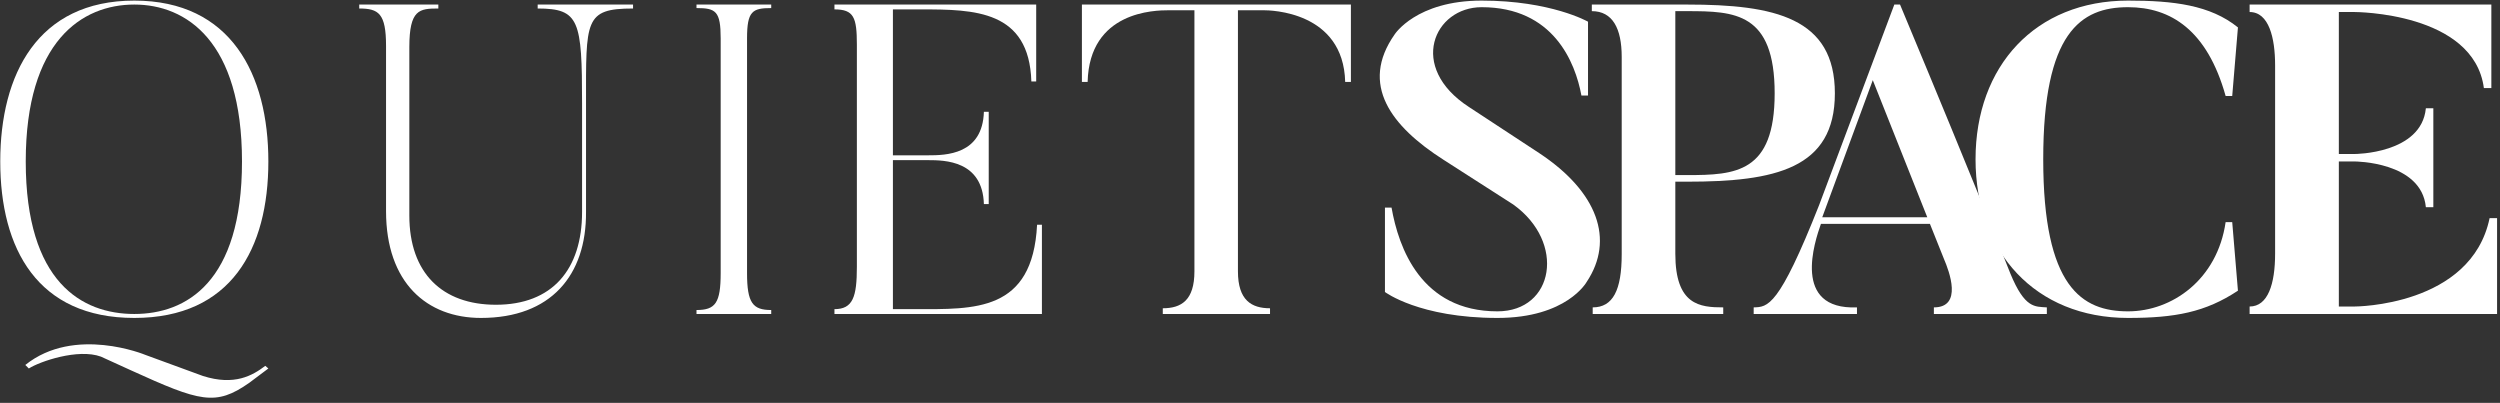
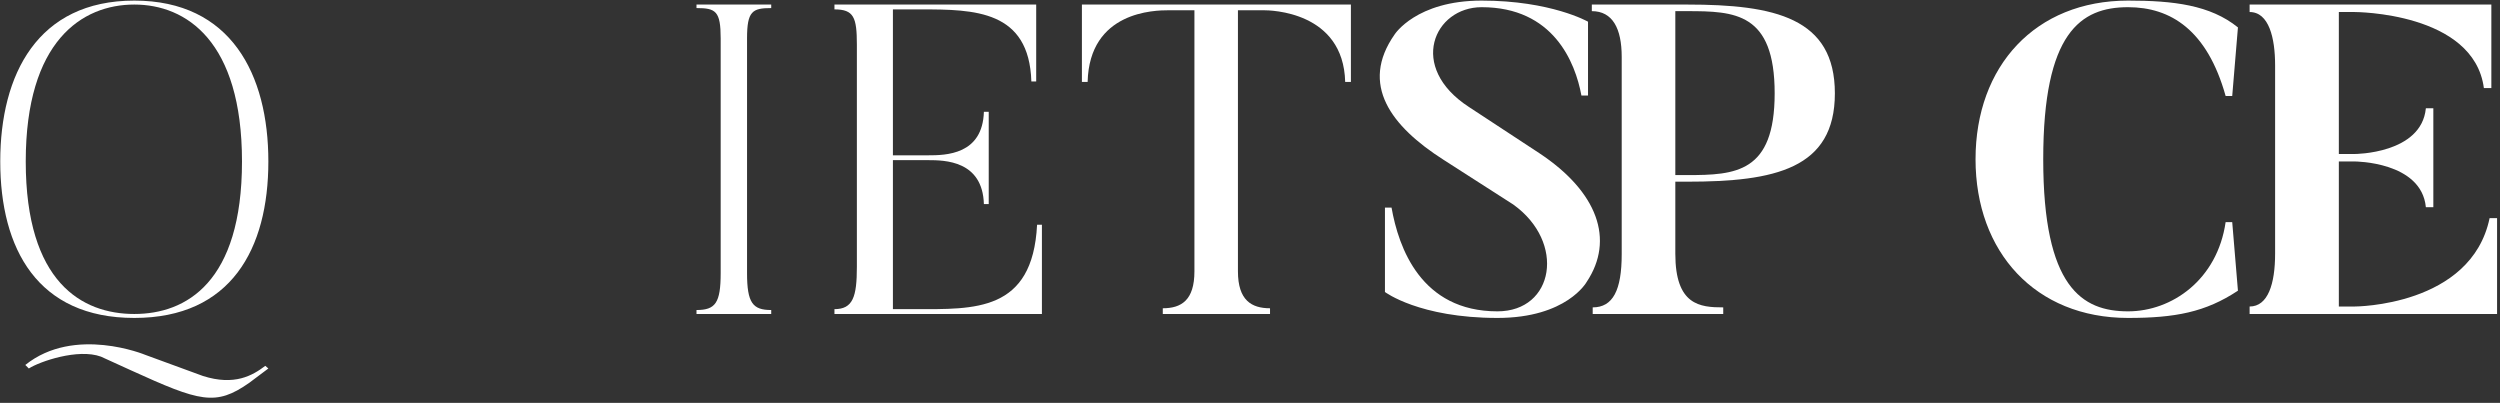
<svg xmlns="http://www.w3.org/2000/svg" width="422px" height="68px" viewBox="0 0 422 68" version="1.1">
  <rect x="0" y="0" width="422" height="68" fill="#333333" stroke="none" />
  <title>QUIETSPACE</title>
  <g id="Page-1-Copy" stroke="none" stroke-width="1" fill="none" fill-rule="evenodd">
    <g id="Artboard-Copy" transform="translate(-1859, -952)" fill="#FFFFFF" fill-rule="nonzero">
      <g id="QUIETSPACE" transform="translate(1859.042, 952.101)">
        <path d="M34.203,63.36 C39.544,65.066 42.586,63.286 44.738,61.654 L45.257,62.099 L41.993,64.547 C36.354,68.479 33.757,67.737 22.035,62.395 L16.99,60.096 C13.132,58.686 6.677,60.912 4.822,62.099 L4.229,61.505 C12.538,54.828 24.483,59.799 24.483,59.799 L34.203,63.36 Z M22.629,52.899 C31.383,52.899 40.806,47.557 40.806,27.154 C40.806,6.826 31.383,0.668 22.629,0.668 C13.8,0.668 4.303,6.826 4.303,27.154 C4.303,47.557 13.8,52.899 22.629,52.899 Z M22.629,0 C38.951,0 45.257,12.464 45.257,27.154 C45.257,41.918 38.951,53.567 22.629,53.567 C6.306,53.567 0,41.918 0,27.154 C0,12.464 6.306,0 22.629,0 Z" id="Shape" />
-         <path d="M98.879,35.686 L98.879,17.361 C98.879,3.339 98.582,1.335 106.817,1.335 L106.817,0.668 L90.718,0.668 L90.718,1.335 C97.766,1.335 98.211,3.339 98.211,17.361 L98.211,35.686 C98.211,45.406 93.166,51.341 83.67,51.341 C74.618,51.341 69.054,45.999 69.054,36.28 L69.054,7.864 C69.054,1.484 70.76,1.335 73.95,1.335 L73.95,0.668 L60.596,0.668 L60.596,1.335 C63.86,1.335 65.122,2.152 65.122,7.642 L65.122,35.538 C65.122,47.631 72.021,53.567 81.147,53.567 C92.944,53.567 98.953,46.37 98.879,35.686 Z" id="Path" />
        <path d="M117.527,0.668 L117.527,1.261 C120.792,1.261 121.608,1.781 121.608,6.381 L121.608,45.999 C121.608,51.044 120.717,52.231 117.527,52.231 L117.527,52.899 L130.14,52.899 L130.14,52.231 C127.024,52.231 126.059,51.044 126.059,45.999 L126.059,6.381 C126.059,1.781 126.95,1.261 130.14,1.261 L130.14,0.668 L117.527,0.668 Z" id="Path" />
        <path d="M175.017,37.838 C174.275,52.602 164.407,52.083 154.465,52.083 L150.682,52.083 L150.682,26.932 L156.617,26.932 C159.436,26.932 165.817,27.006 166.039,34.351 L166.855,34.351 L166.855,18.771 L166.039,18.771 C165.817,26.041 159.585,26.116 156.617,26.116 L150.682,26.116 L150.682,1.484 L155.43,1.484 C164.481,1.484 173.681,1.632 174.052,13.651 L174.868,13.651 L174.868,0.668 L140.814,0.668 L140.814,1.484 C144.078,1.484 144.598,2.819 144.598,7.419 L144.598,44.96 C144.598,50.005 143.93,52.083 140.814,52.083 L140.814,52.899 L175.833,52.899 L175.833,37.838 L175.017,37.838 Z" id="Path" />
        <path d="M182.584,0.668 L182.584,13.726 L183.549,13.726 C183.845,1.781 194.9,1.632 197.2,1.632 L201.577,1.632 L201.577,45.702 C201.577,50.599 199.352,51.934 196.236,51.934 L196.236,52.899 L214.338,52.899 L214.338,51.934 C211.222,51.934 208.922,50.599 208.922,45.702 L208.922,1.632 L213.3,1.632 C214.338,1.632 226.728,1.781 227.025,13.726 L227.99,13.726 L227.99,0.668 L182.584,0.668 Z" id="Path" />
        <path d="M267.792,47.483 C272.54,40.36 269.647,32.274 259.779,25.745 L247.909,17.954 C237.522,11.203 242.048,1.113 250.06,1.113 C262.154,1.113 265.863,10.387 266.902,16.025 L268.015,16.025 L268.015,3.561 C268.015,3.561 261.783,0 250.06,0 C239.006,0 235.37,5.713 235.37,5.713 C229.435,14.171 234.777,21.219 243.606,26.858 L255.402,34.425 C264.305,40.806 262.302,52.454 252.731,52.454 C239.822,52.454 236.038,41.696 234.851,34.944 L233.738,34.944 L233.738,49.189 C233.738,49.189 239.525,53.567 252.731,53.567 C264.454,53.567 267.792,47.483 267.792,47.483 Z" id="Path" />
        <path d="M282.753,29.454 L282.753,1.781 L284.756,1.781 C292.769,1.781 299.521,2.003 299.521,15.655 C299.521,29.083 292.917,29.454 284.756,29.454 L282.753,29.454 Z M282.753,30.567 L284.756,30.567 C299.521,30.567 309.685,28.416 309.685,15.655 C309.685,2.893 299.521,0.668 284.756,0.668 L268.657,0.668 L268.657,1.781 C272.144,1.781 273.702,4.674 273.702,9.497 L273.702,42.809 C273.702,48.893 272.218,51.786 268.805,51.786 L268.805,52.899 L290.84,52.899 L290.84,51.786 C286.908,51.786 282.753,51.415 282.753,42.735 L282.753,30.567 Z" id="Shape" />
-         <path d="M307.552,36.577 L316.085,13.429 L325.284,36.577 L307.552,36.577 Z M345.465,51.786 C343.461,51.638 341.755,52.009 339.307,46.073 C339.307,46.073 334.336,33.386 320.684,0.668 L319.72,0.668 L307.033,34.499 C300.207,51.786 298.353,51.712 295.979,51.786 L295.979,52.899 L313.414,52.899 L313.414,51.786 C302.359,52.231 306.291,40.657 307.33,37.69 L325.73,37.69 L328.104,43.625 C328.994,45.702 331.294,51.786 326.397,51.786 L326.397,52.899 L345.465,52.899 L345.465,51.786 Z" id="Shape" />
        <path d="M375.644,37.393 C374.235,47.112 366.593,52.454 359.174,52.454 C351.384,52.454 344.855,48.373 344.855,26.783 C344.855,5.416 351.161,1.113 359.174,1.113 C366.37,1.113 372.528,4.971 375.644,16.1 L376.757,16.1 L377.722,4.526 C373.048,0.742 366.816,0 359.174,0 C343.519,0 333.429,11.055 333.429,26.783 C333.429,42.438 343.519,53.567 359.174,53.567 C367.112,53.567 372.232,52.602 377.722,48.967 L376.757,37.393 L375.644,37.393 Z" id="Path" />
        <path d="M420.202,36.725 C417.086,51.638 397.425,51.638 397.425,51.638 L394.754,51.638 L394.754,27.154 L397.425,27.154 C397.425,27.154 408.702,27.154 409.444,34.87 L410.705,34.87 L410.705,18.177 L409.444,18.177 C408.702,25.893 397.425,25.893 397.425,25.893 L394.754,25.893 L394.754,1.929 L397.425,1.929 C397.425,1.929 417.531,1.929 419.237,14.764 L420.498,14.764 L420.498,0.668 L379.693,0.668 L379.693,1.929 C382.957,1.929 383.996,6.306 383.996,10.906 L383.996,42.735 C383.996,47.78 382.809,51.638 379.693,51.638 L379.693,52.899 L421.463,52.899 L421.463,36.725 L420.202,36.725 Z" id="Path" />
      </g>
    </g>
  </g>
</svg>